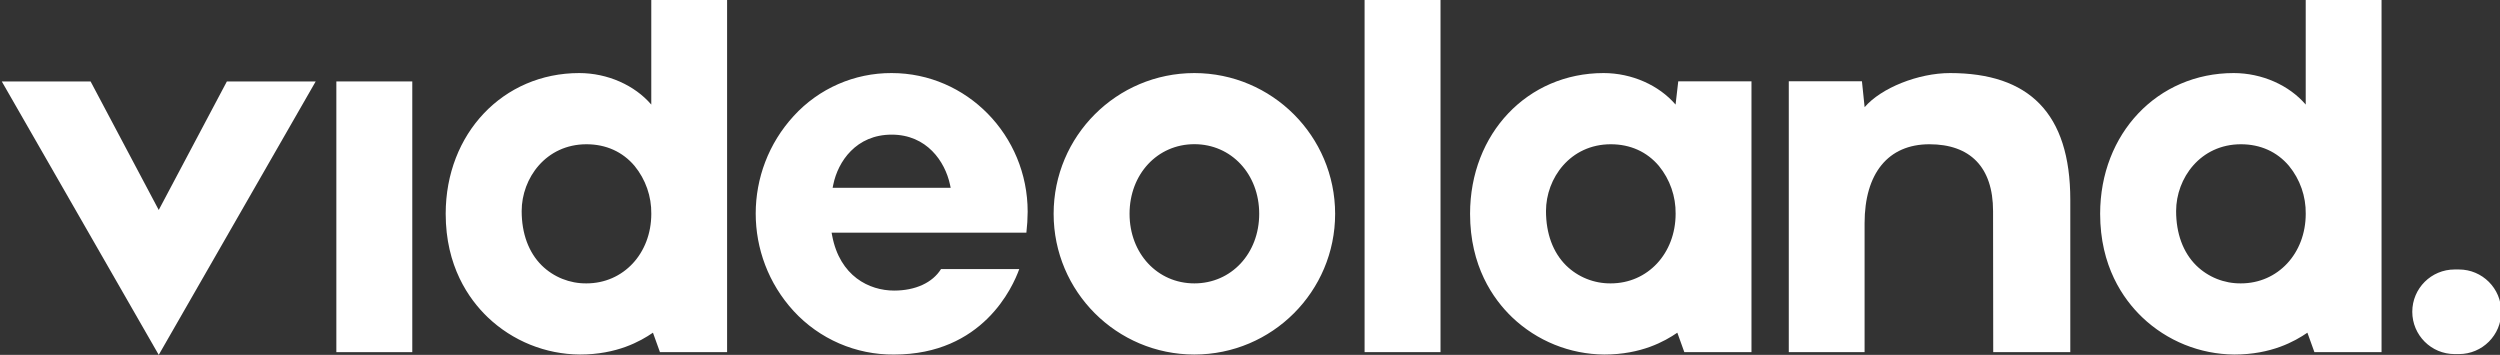
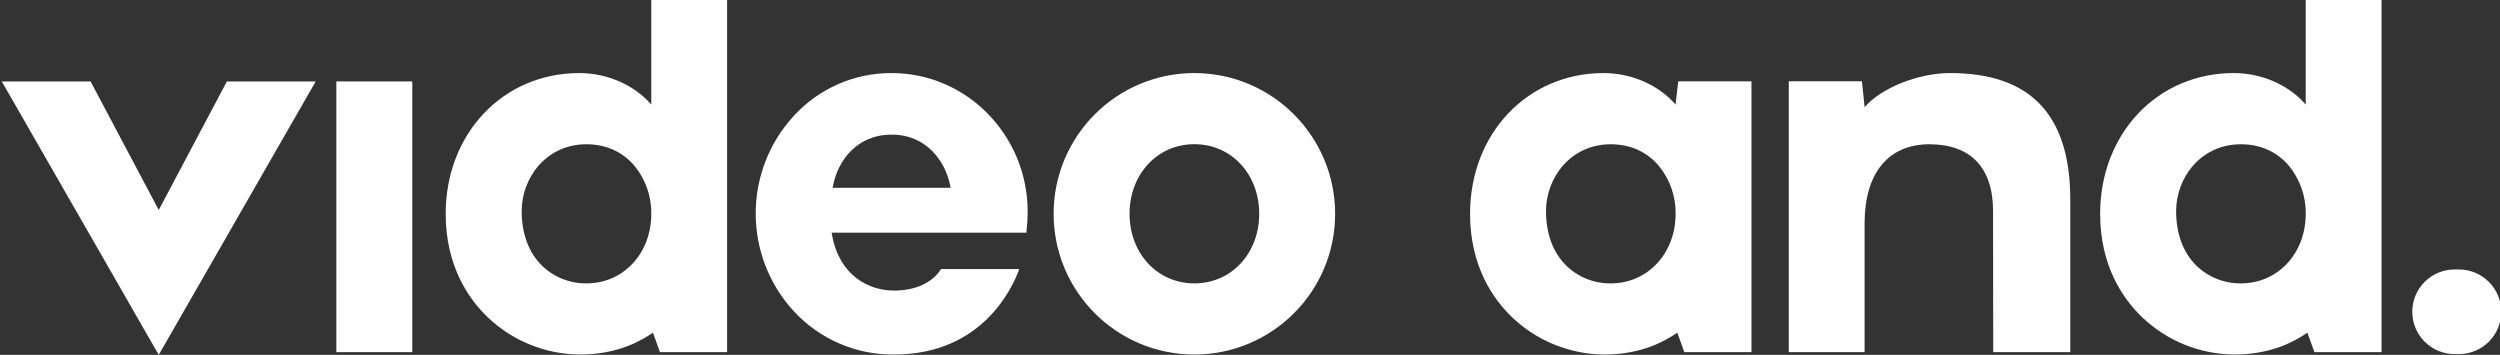
<svg xmlns="http://www.w3.org/2000/svg" width="1409" height="200" viewBox="0 0 1409 200" fill="none">
  <rect x="0" y="0" width="1409" height="200" fill="#333333" stroke="none" />
  <g clip-path="url(#clip0_1368_220)">
    <path d="M51.053 45.895H1L89.464 200L177.928 45.895H127.874L89.464 118.346L51.053 45.895Z" fill="white" />
    <path d="M232.363 45.895H189.57V198.472H232.363V45.895Z" fill="white" />
    <path d="M502.557 41.181C481.557 41.074 461.493 49.86 447.333 65.366C418.805 96.447 418.78 144.176 447.275 175.286C461.828 191.108 482.405 200.022 503.903 199.818C553.897 199.818 570.847 161.713 574.452 151.649H530.361C525.554 159.339 515.94 163.77 503.903 163.77C489.885 163.77 473.358 155.657 469.022 132.904L468.686 131.116H578.471C578.923 127.21 579.164 123.282 579.192 119.35C579.192 76.238 544.812 41.181 502.557 41.181ZM469.272 105.835L469.638 104.028C472.291 91.041 482.502 75.882 502.557 75.882C522.343 75.882 532.621 91.032 535.409 104.009L535.803 105.835H469.272ZM673.152 41.181C629.341 41.181 593.825 76.691 593.825 120.494C593.825 164.298 629.341 199.808 673.152 199.808C716.964 199.808 752.48 164.298 752.48 120.494C752.432 76.71 716.944 41.228 673.152 41.181ZM673.152 159.714C652.318 159.714 636.618 142.853 636.618 120.494C636.618 98.135 652.328 81.265 673.152 81.265C693.977 81.265 709.687 98.135 709.687 120.494C709.687 142.853 693.977 159.714 673.152 159.714ZM1385.86 151.88H1383.41C1370.24 151.88 1359.56 162.553 1359.56 175.719C1359.56 188.885 1370.24 199.558 1383.41 199.558H1385.86C1399.03 199.558 1409.7 188.885 1409.7 175.719C1409.7 162.553 1399.03 151.88 1385.86 151.88ZM1258.89 41.181C1215.99 41.181 1183.64 75.276 1183.64 120.494C1183.64 149.919 1196.51 168.442 1207.32 178.795C1221.33 192.179 1239.93 199.697 1259.31 199.808C1280.14 199.808 1293.35 192.368 1300.45 187.504L1304.4 198.462H1342.24V0H1299.5V58.945C1290.2 48.063 1274.89 41.181 1258.89 41.181ZM1262.99 159.714C1253.57 159.826 1244.5 156.184 1237.77 149.592C1230.37 142.238 1226.46 131.635 1226.46 118.937C1226.46 100.442 1240.13 81.304 1263 81.304C1273.98 81.304 1283.36 85.533 1290.1 93.531C1296.32 101.129 1299.65 110.678 1299.51 120.494C1299.5 142.853 1283.8 159.714 1262.99 159.714ZM903.78 41.181C860.881 41.181 828.529 75.276 828.529 120.494C828.529 149.919 841.412 168.442 852.209 178.795C866.221 192.179 884.824 199.698 904.203 199.808C925.027 199.808 938.237 192.368 945.342 187.504L949.284 198.462H987.135V45.852H945.861L944.352 58.945C935.035 48.063 919.739 41.181 903.78 41.181ZM907.875 159.714C898.448 159.833 889.362 156.19 882.628 149.592C875.235 142.238 871.322 131.635 871.322 118.937C871.322 100.442 884.984 81.304 907.856 81.304C918.845 81.304 928.219 85.533 934.968 93.531C941.181 101.131 944.514 110.679 944.381 120.494C944.352 142.853 928.652 159.714 907.827 159.714H907.875ZM326.443 41.181C283.544 41.181 251.192 75.276 251.192 120.494C251.192 149.919 264.075 168.442 274.872 178.795C288.884 192.179 307.487 199.698 326.866 199.808C347.69 199.808 360.9 192.368 368.005 187.504L371.947 198.462H409.789V0H367.063V58.945C357.747 48.063 342.451 41.181 326.443 41.181ZM330.538 159.714C321.121 159.825 312.046 156.183 305.32 149.592C297.927 142.238 294.014 131.635 294.014 118.937C294.014 100.442 307.676 81.304 330.548 81.304C341.537 81.304 350.911 85.533 357.66 93.531C363.873 101.131 367.206 110.679 367.073 120.494C367.063 142.853 351.353 159.714 330.538 159.714Z" fill="white" />
-     <path d="M811.873 0H769.08V198.46H811.873V0Z" fill="white" />
    <path d="M1050.88 125.82C1050.88 97.741 1064.14 81.304 1087.41 81.304C1110.28 81.304 1123.29 94.089 1123.29 118.985L1123.38 198.462H1166.82V112.622C1166.82 63.645 1143.39 41.181 1099.06 41.181C1081.12 41.181 1060.2 49.563 1050.9 60.406L1049.39 45.804H1008.16V198.462H1050.88V125.82Z" fill="white" />
  </g>
  <defs>
    <clipPath id="clip0_1368_220">
      <rect width="1409" height="200" fill="white" />
    </clipPath>
  </defs>
</svg>